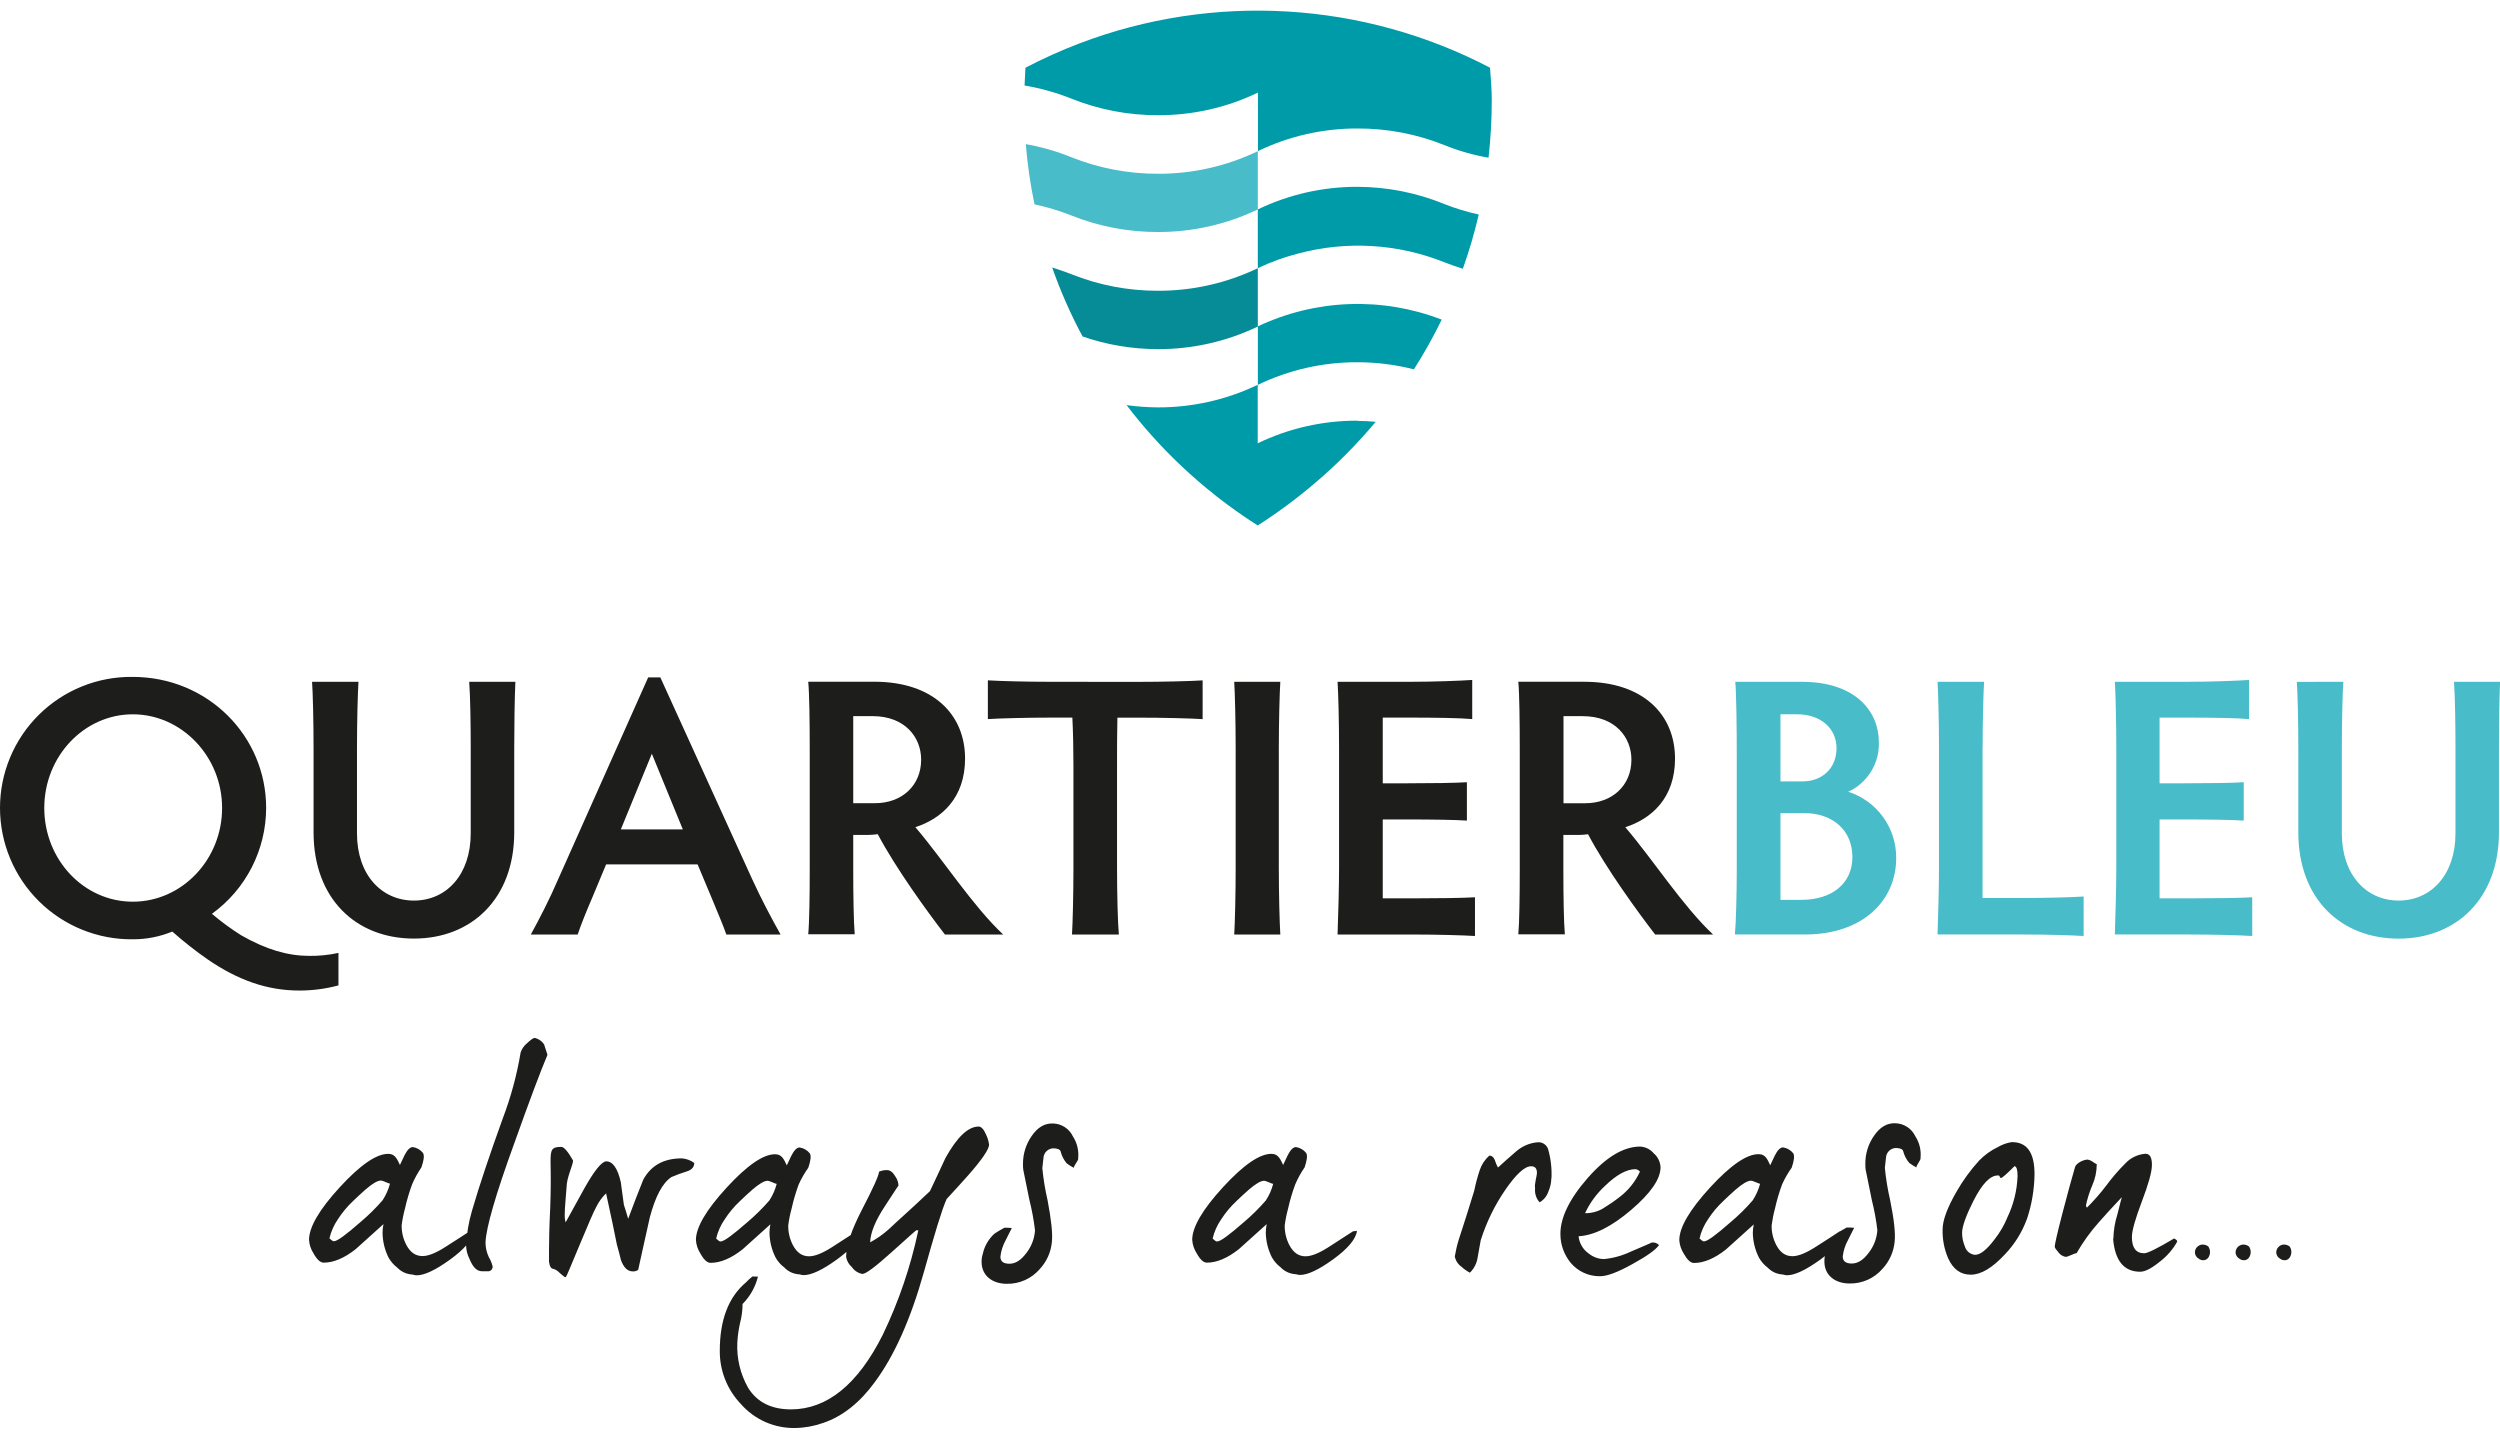
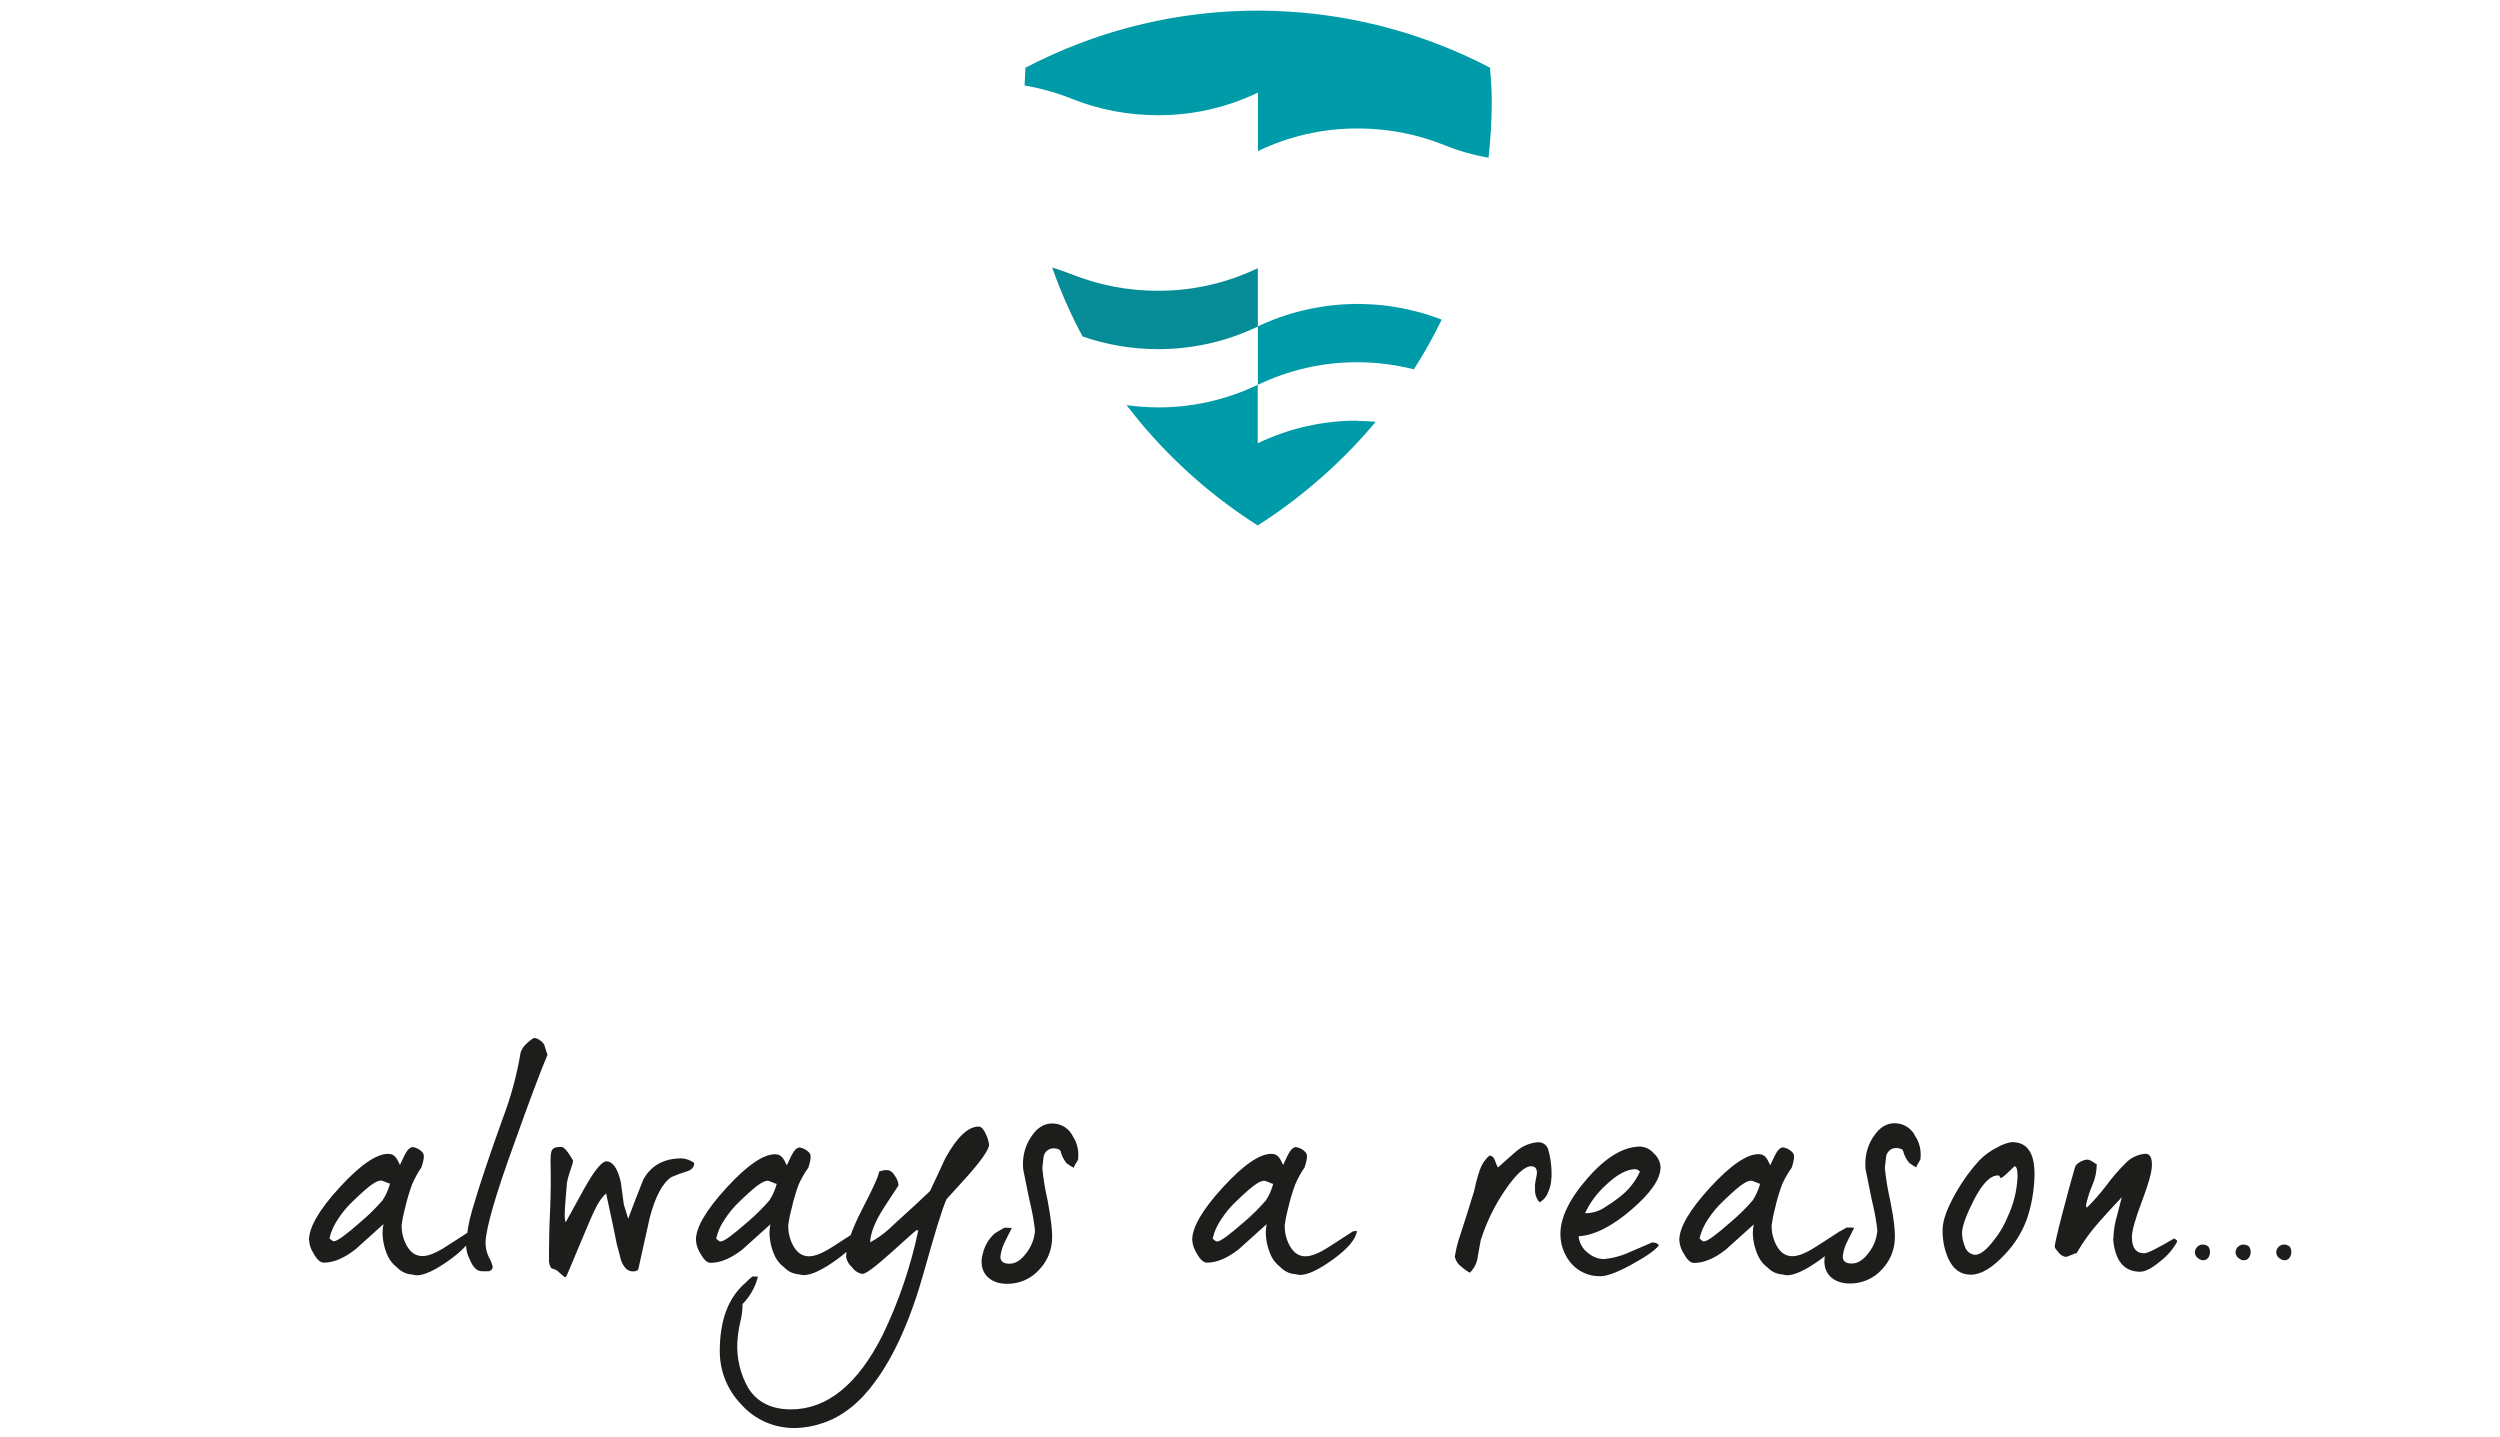
<svg xmlns="http://www.w3.org/2000/svg" width="174" height="100" viewBox="0 0 174 100" fill="none">
  <path d="M32.711 85.683C32.154 86.047 31.594 86.412 31.015 86.777C30.352 87.205 29.814 87.422 29.408 87.422C28.915 87.422 28.55 87.164 28.27 86.626C28.055 86.209 27.948 85.746 27.955 85.277C28.006 84.879 28.084 84.484 28.191 84.097C28.318 83.529 28.483 82.97 28.685 82.424C28.862 82.013 29.078 81.621 29.33 81.251C29.503 80.76 29.547 80.415 29.44 80.245C29.264 80.024 29.011 79.878 28.732 79.836C28.537 79.836 28.345 80.031 28.15 80.415C28.043 80.65 27.936 80.867 27.836 81.081C27.663 80.739 27.521 80.308 27.043 80.308C26.229 80.289 25.09 81.059 23.653 82.626C22.215 84.192 21.508 85.415 21.508 86.293C21.529 86.629 21.638 86.954 21.822 87.236C22.058 87.664 22.294 87.881 22.53 87.881C23.216 87.881 23.967 87.566 24.76 86.937L26.691 85.198C26.647 85.395 26.625 85.597 26.625 85.799C26.633 86.404 26.778 87 27.049 87.541C27.202 87.807 27.406 88.04 27.65 88.227C27.901 88.488 28.234 88.655 28.594 88.699C28.745 88.699 28.852 88.762 29.003 88.762C29.54 88.762 30.311 88.4 31.32 87.67C32.33 86.941 32.893 86.274 32.972 85.695L32.711 85.683ZM27.144 82.38C27.035 82.791 26.861 83.182 26.628 83.538C26.155 84.085 25.638 84.594 25.084 85.06C24.077 85.94 23.477 86.39 23.241 86.39C23.09 86.39 22.983 86.198 22.926 86.198C23.04 85.714 23.243 85.255 23.527 84.846C23.824 84.385 24.177 83.963 24.577 83.588C24.857 83.308 25.159 83.05 25.436 82.795C25.908 82.386 26.273 82.166 26.509 82.166C26.66 82.166 27.046 82.38 27.137 82.38H27.144ZM37.868 72.687C37.717 72.463 37.487 72.302 37.224 72.237C37.117 72.237 36.944 72.363 36.667 72.621C36.468 72.787 36.319 73.004 36.236 73.25C35.975 74.817 35.559 76.354 34.994 77.839C34.113 80.286 33.384 82.43 32.849 84.273C32.617 85.063 32.48 85.877 32.44 86.698C32.451 87.019 32.531 87.334 32.676 87.62C32.912 88.199 33.192 88.478 33.535 88.478H33.921C33.969 88.487 34.018 88.483 34.065 88.469C34.111 88.455 34.154 88.431 34.189 88.397C34.224 88.364 34.251 88.323 34.268 88.278C34.285 88.233 34.291 88.184 34.286 88.136C34.232 87.914 34.145 87.702 34.028 87.507C33.869 87.18 33.788 86.82 33.792 86.456C33.837 85.428 34.5 83.132 35.786 79.594C36.858 76.591 37.63 74.532 38.104 73.417L37.868 72.687ZM48.313 80.937C48.062 80.753 47.765 80.644 47.455 80.622C46.197 80.622 45.31 81.116 44.772 82.103C44.41 83.003 44.064 83.902 43.721 84.827C43.593 84.374 43.486 84.053 43.423 83.862C43.357 83.324 43.272 82.811 43.209 82.289C42.995 81.323 42.649 80.83 42.199 80.83C41.885 80.83 41.363 81.474 40.655 82.739C39.797 84.311 39.369 85.076 39.369 85.076C39.369 85.076 39.303 84.884 39.303 84.604C39.303 84.324 39.325 83.94 39.369 83.424C39.413 82.909 39.432 82.632 39.432 82.654C39.432 81.946 39.885 81.11 39.885 80.767C39.52 80.138 39.255 79.823 39.067 79.823C38.381 79.823 38.318 80.015 38.318 80.874C38.34 81.839 38.34 82.89 38.296 84.047C38.23 85.355 38.211 86.343 38.211 86.985V87.821C38.252 88.136 38.359 88.315 38.526 88.315C38.69 88.37 38.837 88.466 38.954 88.595C39.171 88.787 39.296 88.894 39.362 88.894C39.428 88.894 39.677 88.208 40.262 86.837C40.907 85.293 41.316 84.321 41.52 83.962C41.689 83.626 41.913 83.321 42.184 83.059C42.526 84.632 42.784 85.827 42.935 86.623C43.042 86.985 43.127 87.331 43.215 87.692C43.407 88.23 43.687 88.488 44.03 88.488C44.167 88.501 44.305 88.463 44.417 88.381C44.693 87.158 44.951 85.934 45.231 84.714C45.615 83.276 46.109 82.333 46.731 81.924C47.074 81.775 47.424 81.646 47.782 81.537C48.147 81.43 48.32 81.223 48.32 80.937H48.313ZM59.617 85.698C59.057 86.063 58.5 86.428 57.922 86.793C57.255 87.221 56.72 87.438 56.311 87.438C55.818 87.438 55.456 87.18 55.176 86.642C54.962 86.225 54.854 85.761 54.861 85.293C54.912 84.894 54.99 84.5 55.097 84.113C55.223 83.545 55.387 82.986 55.588 82.44C55.772 82.032 55.995 81.644 56.255 81.279C56.428 80.789 56.468 80.443 56.362 80.273C56.186 80.052 55.933 79.906 55.654 79.864C55.462 79.864 55.267 80.059 55.075 80.443C54.968 80.679 54.861 80.896 54.761 81.11C54.588 80.767 54.446 80.336 53.965 80.336C53.151 80.317 52.015 81.088 50.578 82.654C49.141 84.22 48.436 85.428 48.436 86.305C48.458 86.641 48.567 86.966 48.751 87.249C48.986 87.677 49.222 87.894 49.458 87.894C50.144 87.894 50.895 87.579 51.688 86.95L53.619 85.211C53.577 85.408 53.556 85.61 53.556 85.811C53.567 86.409 53.713 86.996 53.984 87.529C54.136 87.796 54.34 88.029 54.585 88.214C54.834 88.477 55.168 88.644 55.528 88.686C55.679 88.686 55.786 88.749 55.937 88.749C56.472 88.749 57.245 88.387 58.252 87.658C59.258 86.928 59.824 86.261 59.903 85.683L59.617 85.698ZM54.059 82.396C53.952 82.807 53.779 83.198 53.547 83.553C53.072 84.1 52.556 84.609 52.002 85.076C50.993 85.956 50.392 86.406 50.156 86.406C50.005 86.406 49.898 86.214 49.842 86.214C49.954 85.729 50.158 85.27 50.443 84.862C50.74 84.401 51.093 83.978 51.493 83.604C51.773 83.324 52.072 83.066 52.352 82.811C52.823 82.402 53.188 82.182 53.424 82.182C53.572 82.182 53.959 82.396 54.053 82.396H54.059ZM68.841 79.672C68.811 79.443 68.746 79.219 68.649 79.009C68.477 78.6 68.303 78.408 68.112 78.408C67.382 78.408 66.611 79.138 65.797 80.609C65.432 81.383 65.089 82.154 64.724 82.905C63.929 83.654 63.328 84.214 62.944 84.557C62.561 84.899 62.215 85.22 61.85 85.563C61.459 85.914 61.027 86.217 60.563 86.466C60.582 85.799 60.928 84.962 61.57 83.978C62.212 82.993 62.535 82.497 62.535 82.519C62.526 82.293 62.451 82.075 62.322 81.89C62.148 81.591 61.957 81.44 61.743 81.44C61.551 81.434 61.36 81.471 61.183 81.547C61.164 81.827 60.755 82.726 59.985 84.207C59.255 85.623 58.89 86.716 58.89 87.488C58.94 87.763 59.084 88.013 59.296 88.195C59.38 88.318 59.488 88.423 59.614 88.504C59.739 88.585 59.879 88.641 60.026 88.667C60.261 88.667 60.947 88.151 62.064 87.145C63.18 86.139 63.759 85.623 63.781 85.623C63.907 85.623 63.951 85.645 63.907 85.667C63.377 88.168 62.55 90.597 61.441 92.9C59.705 96.36 57.56 98.093 55.05 98.093C53.698 98.093 52.691 97.599 52.069 96.59C51.529 95.638 51.268 94.553 51.317 93.46C51.342 92.99 51.407 92.523 51.512 92.064C51.624 91.638 51.681 91.199 51.682 90.759C52.206 90.232 52.577 89.572 52.754 88.85C52.477 88.85 52.349 88.85 52.389 88.828C52.22 88.956 52.062 89.099 51.918 89.255C50.697 90.287 50.097 91.872 50.097 94.017C50.085 95.389 50.607 96.712 51.553 97.706C52.025 98.248 52.61 98.68 53.267 98.971C53.924 99.261 54.637 99.404 55.355 99.389C56.028 99.376 56.694 99.253 57.327 99.024C58.636 98.574 59.843 97.631 60.887 96.193C62.24 94.369 63.375 91.838 64.297 88.557C65.048 85.877 65.555 84.182 65.885 83.453C66.379 82.918 66.891 82.358 67.385 81.802C68.351 80.707 68.844 79.977 68.844 79.656L68.841 79.672ZM75.04 80.616C75.096 80.082 74.967 79.544 74.675 79.094C74.55 78.829 74.353 78.604 74.107 78.445C73.861 78.286 73.575 78.199 73.282 78.194C72.7 78.172 72.21 78.471 71.801 79.072C71.402 79.644 71.192 80.327 71.2 81.025C71.196 81.16 71.203 81.296 71.222 81.43C71.222 81.452 71.373 82.138 71.65 83.531C71.825 84.223 71.954 84.926 72.037 85.635C71.999 86.208 71.789 86.756 71.436 87.208C71.071 87.698 70.687 87.956 70.257 87.956C69.826 87.956 69.628 87.787 69.628 87.463C69.673 87.064 69.797 86.678 69.992 86.327C70.143 86.047 70.272 85.749 70.423 85.469C70.252 85.454 70.08 85.447 69.907 85.45C69.672 85.576 69.458 85.704 69.222 85.856C68.812 86.224 68.527 86.711 68.407 87.249C68.346 87.436 68.316 87.631 68.319 87.828C68.319 88.771 69.049 89.353 70.08 89.353C70.515 89.36 70.946 89.271 71.342 89.093C71.738 88.915 72.09 88.651 72.373 88.321C72.848 87.808 73.142 87.153 73.21 86.456C73.276 85.856 73.166 84.884 72.911 83.538C72.741 82.803 72.619 82.058 72.546 81.308C72.609 80.773 72.631 80.471 72.653 80.43C72.702 80.261 72.814 80.116 72.964 80.025C73.115 79.933 73.295 79.902 73.468 79.936C73.641 79.959 73.748 79.999 73.811 80.106C73.885 80.422 74.031 80.716 74.238 80.965C74.394 81.083 74.559 81.188 74.732 81.279C74.754 81.106 75.046 80.786 75.046 80.65L75.04 80.616ZM94.172 85.698C93.612 86.063 93.055 86.428 92.477 86.793C91.81 87.221 91.275 87.438 90.866 87.438C90.376 87.438 90.011 87.18 89.731 86.642C89.517 86.225 89.409 85.761 89.416 85.293C89.467 84.894 89.546 84.5 89.652 84.113C89.778 83.545 89.943 82.986 90.146 82.44C90.323 82.022 90.542 81.624 90.8 81.251C90.97 80.76 91.014 80.415 90.907 80.245C90.731 80.024 90.478 79.878 90.2 79.836C90.008 79.836 89.813 80.031 89.621 80.415C89.514 80.65 89.407 80.867 89.306 81.081C89.133 80.739 88.992 80.308 88.511 80.308C87.696 80.289 86.561 81.059 85.123 82.626C83.686 84.192 82.978 85.415 82.978 86.293C83.001 86.629 83.109 86.954 83.293 87.236C83.529 87.664 83.765 87.881 84.001 87.881C84.686 87.881 85.438 87.566 86.23 86.937L88.162 85.198C88.121 85.396 88.1 85.597 88.099 85.799C88.11 86.396 88.256 86.983 88.526 87.516C88.678 87.783 88.882 88.016 89.127 88.202C89.377 88.464 89.711 88.631 90.071 88.674C90.222 88.674 90.329 88.736 90.479 88.736C91.014 88.736 91.788 88.375 92.794 87.645C93.801 86.915 94.367 86.249 94.445 85.67L94.172 85.698ZM88.614 82.396C88.507 82.807 88.334 83.198 88.102 83.553C87.627 84.1 87.111 84.609 86.558 85.076C85.548 85.956 84.947 86.406 84.711 86.406C84.56 86.406 84.454 86.214 84.397 86.214C84.509 85.729 84.713 85.27 84.998 84.862C85.295 84.401 85.648 83.978 86.048 83.604C86.328 83.324 86.627 83.066 86.907 82.811C87.378 82.402 87.743 82.182 87.979 82.182C88.13 82.182 88.514 82.396 88.608 82.396H88.614ZM107.982 82.031C108.017 81.336 107.937 80.64 107.746 79.971C107.696 79.83 107.603 79.709 107.48 79.624C107.357 79.539 107.21 79.495 107.06 79.499C106.489 79.539 105.946 79.766 105.516 80.144C105.088 80.509 104.657 80.896 104.258 81.26C104.166 81.098 104.093 80.924 104.041 80.745C103.956 80.531 103.827 80.43 103.657 80.43C103.35 80.701 103.12 81.048 102.991 81.437C102.833 81.907 102.705 82.387 102.607 82.874C102.198 84.226 101.833 85.34 101.534 86.264C101.414 86.651 101.321 87.045 101.254 87.444C101.281 87.59 101.336 87.73 101.417 87.855C101.498 87.979 101.603 88.087 101.726 88.17C101.899 88.333 102.094 88.47 102.305 88.579C102.594 88.297 102.783 87.928 102.843 87.529C102.906 87.12 102.991 86.736 103.057 86.327C103.449 85.082 104.023 83.901 104.761 82.824C105.513 81.729 106.114 81.172 106.563 81.172C106.843 81.172 106.972 81.323 106.972 81.644C106.972 81.817 106.777 82.459 106.843 82.695C106.823 82.872 106.84 83.052 106.894 83.222C106.948 83.393 107.038 83.549 107.158 83.682C107.44 83.52 107.654 83.261 107.759 82.953C107.894 82.656 107.967 82.335 107.972 82.009L107.982 82.031ZM115.574 81.239C115.565 81.054 115.518 80.873 115.437 80.707C115.356 80.541 115.242 80.394 115.102 80.273C114.986 80.134 114.842 80.02 114.679 79.939C114.517 79.858 114.34 79.811 114.159 79.801C113.001 79.801 111.778 80.531 110.492 82.003C109.205 83.475 108.583 84.793 108.605 85.928C108.612 86.64 108.862 87.329 109.312 87.881C109.562 88.183 109.877 88.425 110.234 88.588C110.591 88.752 110.98 88.832 111.372 88.825C111.866 88.825 112.593 88.545 113.602 87.988C114.612 87.431 115.231 87 115.467 86.657C115.401 86.585 115.316 86.531 115.222 86.501C115.129 86.471 115.029 86.467 114.932 86.488C114.932 86.507 114.461 86.701 113.495 87.117C112.908 87.395 112.277 87.57 111.63 87.632C111.246 87.624 110.875 87.488 110.576 87.246C110.379 87.108 110.213 86.93 110.091 86.722C109.969 86.515 109.893 86.284 109.869 86.044C110.963 85.981 112.187 85.359 113.539 84.201C114.892 83.044 115.574 82.056 115.574 81.242V81.239ZM114.137 81.553C113.812 82.256 113.318 82.868 112.699 83.333C112.329 83.62 111.943 83.884 111.542 84.126C111.169 84.336 110.747 84.444 110.319 84.44C110.65 83.728 111.117 83.087 111.693 82.553C112.508 81.757 113.215 81.374 113.838 81.374C113.955 81.392 114.061 81.452 114.137 81.544V81.553ZM128.057 85.692C127.5 86.057 126.944 86.422 126.365 86.787C125.698 87.214 125.163 87.431 124.755 87.431C124.261 87.431 123.896 87.173 123.619 86.635C123.404 86.219 123.296 85.755 123.305 85.286C123.357 84.888 123.435 84.494 123.541 84.107C123.667 83.539 123.832 82.98 124.034 82.434C124.218 82.026 124.441 81.637 124.701 81.273C124.871 80.782 124.915 80.436 124.808 80.267C124.632 80.046 124.379 79.9 124.1 79.858C123.905 79.858 123.714 80.053 123.522 80.436C123.412 80.672 123.305 80.889 123.207 81.103C123.037 80.76 122.908 80.33 122.415 80.33C121.6 80.311 120.462 81.081 119.024 82.647C117.587 84.214 116.879 85.437 116.879 86.315C116.902 86.651 117.01 86.976 117.194 87.258C117.43 87.686 117.666 87.903 117.901 87.903C118.587 87.903 119.339 87.588 120.131 86.959L122.062 85.22C122.019 85.418 121.997 85.619 121.996 85.821C122.008 86.418 122.156 87.006 122.427 87.538C122.578 87.806 122.782 88.039 123.028 88.224C123.278 88.486 123.612 88.653 123.971 88.695C124.119 88.695 124.229 88.758 124.377 88.758C124.915 88.758 125.685 88.397 126.695 87.667C127.705 86.937 128.268 86.271 128.346 85.692H128.057ZM122.503 82.39C122.394 82.801 122.22 83.191 121.987 83.547C121.513 84.095 120.997 84.604 120.443 85.069C119.436 85.95 118.835 86.4 118.6 86.4C118.449 86.4 118.342 86.208 118.285 86.208C118.396 85.723 118.599 85.264 118.883 84.855C119.181 84.394 119.535 83.972 119.936 83.597C120.213 83.317 120.515 83.059 120.792 82.805C121.263 82.396 121.628 82.176 121.864 82.176C122.015 82.176 122.402 82.39 122.509 82.39H122.503ZM133.668 80.6C133.725 80.066 133.596 79.528 133.303 79.078C133.177 78.813 132.981 78.588 132.734 78.43C132.488 78.271 132.203 78.184 131.91 78.178C131.331 78.156 130.837 78.455 130.428 79.056C130.029 79.628 129.819 80.311 129.828 81.009C129.823 81.145 129.831 81.28 129.85 81.415C129.85 81.437 130.001 82.122 130.277 83.516C130.452 84.208 130.582 84.91 130.664 85.62C130.626 86.192 130.417 86.74 130.063 87.192C129.699 87.683 129.315 87.941 128.884 87.941C128.453 87.941 128.255 87.771 128.255 87.447C128.301 87.048 128.425 86.662 128.62 86.311C128.771 86.032 128.9 85.733 129.051 85.453C128.879 85.438 128.707 85.432 128.535 85.434C128.299 85.56 128.085 85.689 127.849 85.84C127.451 86.21 127.177 86.695 127.063 87.227C127.003 87.414 126.974 87.609 126.978 87.805C126.978 88.749 127.705 89.331 128.736 89.331C129.171 89.338 129.602 89.249 129.998 89.071C130.394 88.893 130.746 88.629 131.029 88.299C131.504 87.785 131.798 87.13 131.866 86.434C131.932 85.834 131.825 84.862 131.551 83.516C131.381 82.781 131.259 82.036 131.186 81.286C131.249 80.751 131.271 80.449 131.293 80.408C131.342 80.239 131.454 80.094 131.604 80.003C131.755 79.911 131.935 79.88 132.108 79.914C132.281 79.936 132.388 79.977 132.451 80.084C132.526 80.398 132.674 80.69 132.881 80.937C133.037 81.055 133.202 81.16 133.375 81.251C133.394 81.078 133.674 80.757 133.674 80.622L133.668 80.6ZM141.068 84.868C141.409 83.854 141.589 82.793 141.603 81.723C141.603 80.201 141.068 79.471 139.996 79.493C139.663 79.549 139.343 79.665 139.052 79.836C138.563 80.07 138.12 80.389 137.744 80.779C137.141 81.441 136.613 82.168 136.171 82.946C135.526 84.063 135.206 84.94 135.206 85.563C135.186 86.255 135.318 86.943 135.592 87.579C135.935 88.331 136.448 88.718 137.165 88.718C137.882 88.718 138.665 88.246 139.543 87.302C140.215 86.601 140.735 85.768 141.068 84.855V84.868ZM139.694 84.783C139.474 85.306 139.185 85.796 138.835 86.242C138.278 86.991 137.807 87.356 137.442 87.334C137.283 87.316 137.133 87.251 137.011 87.148C136.889 87.045 136.801 86.908 136.756 86.755C136.624 86.444 136.557 86.109 136.561 85.771C136.583 85.318 136.841 84.588 137.357 83.569C137.958 82.39 138.514 81.811 139.052 81.811C139.137 81.811 139.178 81.833 139.178 81.896C139.178 81.959 139.222 81.981 139.288 81.981C139.354 81.981 139.672 81.704 140.209 81.166C140.36 81.188 140.423 81.424 140.423 81.852C140.387 82.865 140.138 83.859 139.694 84.77V84.783ZM147.072 86.22C147.201 87.743 147.824 88.513 148.959 88.513C149.302 88.513 149.752 88.277 150.333 87.805C150.812 87.438 151.213 86.98 151.513 86.456C151.576 86.305 151.406 86.261 151.318 86.198C150.16 86.884 149.475 87.227 149.239 87.227C148.66 87.227 148.38 86.843 148.38 86.091C148.38 85.664 148.616 84.833 149.066 83.644C149.516 82.456 149.774 81.588 149.774 81.072C149.774 80.556 149.626 80.301 149.324 80.301C148.793 80.342 148.296 80.578 147.931 80.965C147.449 81.446 147.004 81.962 146.6 82.509C146.186 83.055 145.734 83.571 145.248 84.053C145.206 84.006 145.184 83.944 145.185 83.88C145.284 83.41 145.429 82.951 145.619 82.509C145.826 82.043 145.933 81.538 145.934 81.028C145.822 80.975 145.717 80.911 145.619 80.836C145.524 80.771 145.417 80.727 145.304 80.707C145.025 80.707 144.512 80.943 144.424 81.223C144.188 82.015 143.889 83.132 143.524 84.525C143.16 85.918 143.009 86.648 143.009 86.755C143.009 86.862 143.097 86.95 143.266 87.164C143.327 87.248 143.404 87.32 143.492 87.374C143.581 87.428 143.68 87.463 143.782 87.478C143.933 87.478 144.383 87.221 144.531 87.221C144.97 86.454 145.488 85.735 146.075 85.076C146.484 84.604 147.019 84.025 147.685 83.317C147.685 83.295 147.578 83.682 147.371 84.519C147.197 85.068 147.103 85.638 147.091 86.214L147.072 86.22ZM153.227 86.626C153.092 86.651 152.97 86.723 152.884 86.831C152.799 86.936 152.757 87.07 152.768 87.205C152.776 87.284 152.802 87.36 152.844 87.427C152.887 87.495 152.945 87.551 153.013 87.592C153.068 87.637 153.131 87.671 153.199 87.692C153.267 87.713 153.339 87.719 153.409 87.711C153.467 87.702 153.523 87.681 153.573 87.65C153.623 87.618 153.665 87.577 153.699 87.529C153.772 87.421 153.814 87.294 153.818 87.164C153.823 87.018 153.781 86.875 153.699 86.755C153.633 86.703 153.557 86.665 153.476 86.643C153.395 86.621 153.31 86.615 153.227 86.626ZM156.058 86.626C155.923 86.651 155.801 86.724 155.715 86.831C155.629 86.936 155.588 87.07 155.598 87.205C155.606 87.284 155.632 87.36 155.675 87.427C155.718 87.495 155.775 87.551 155.844 87.592C155.898 87.637 155.962 87.671 156.03 87.692C156.098 87.712 156.169 87.719 156.24 87.711C156.298 87.702 156.354 87.681 156.403 87.65C156.453 87.618 156.496 87.577 156.529 87.529C156.607 87.415 156.649 87.28 156.649 87.142C156.649 87.004 156.607 86.869 156.529 86.755C156.463 86.703 156.387 86.665 156.306 86.643C156.225 86.621 156.141 86.615 156.058 86.626ZM158.888 86.626C158.753 86.651 158.632 86.724 158.545 86.831C158.46 86.936 158.418 87.07 158.429 87.205C158.437 87.284 158.463 87.36 158.506 87.427C158.548 87.495 158.606 87.551 158.674 87.592C158.729 87.637 158.792 87.671 158.86 87.691C158.928 87.712 159 87.719 159.071 87.711C159.129 87.702 159.184 87.681 159.234 87.65C159.284 87.619 159.327 87.577 159.36 87.529C159.438 87.415 159.479 87.28 159.479 87.142C159.479 87.004 159.438 86.869 159.36 86.755C159.294 86.703 159.218 86.665 159.137 86.643C159.056 86.621 158.971 86.615 158.888 86.626Z" fill="#1D1D1B" />
  <path d="M87.544 22.715V18.664C85.376 19.707 82.999 20.244 80.593 20.237C78.526 20.242 76.477 19.849 74.558 19.079C74.13 18.909 73.68 18.765 73.231 18.617C73.811 20.27 74.519 21.876 75.347 23.419C77.035 24.002 78.808 24.299 80.593 24.3C82.999 24.306 85.375 23.769 87.544 22.728" fill="#058C97" />
-   <path d="M80.594 16.148C83 16.154 85.376 15.616 87.544 14.575V10.521C85.377 11.566 83 12.103 80.594 12.094C78.527 12.099 76.478 11.707 74.558 10.94C73.538 10.528 72.478 10.223 71.394 10.031C71.511 11.439 71.713 12.839 72.001 14.223C72.874 14.408 73.729 14.665 74.558 14.994C76.478 15.763 78.527 16.154 80.594 16.148Z" fill="#48BCC9" />
  <path d="M87.547 22.715V26.785C89.713 25.74 92.089 25.202 94.494 25.212C95.814 25.215 97.128 25.381 98.407 25.706C99.118 24.591 99.765 23.436 100.344 22.246C98.291 21.453 96.097 21.085 93.897 21.166C91.697 21.247 89.537 21.773 87.547 22.715Z" fill="#009BA8" />
  <path d="M94.485 29.279C92.08 29.27 89.704 29.808 87.537 30.852V26.782C85.37 27.823 82.995 28.361 80.59 28.354C79.861 28.348 79.133 28.296 78.41 28.197C79.536 29.673 80.777 31.057 82.121 32.336C83.784 33.921 85.598 35.34 87.537 36.572C88.915 35.691 90.232 34.717 91.478 33.657C93.023 32.349 94.452 30.911 95.749 29.358C95.334 29.32 94.915 29.295 94.491 29.295" fill="#009BA8" />
  <path d="M103.826 6.952C103.826 6.2 103.76 5.461 103.706 4.713C99.339 2.429 94.537 1.096 89.618 0.802C84.698 0.508 79.772 1.26 75.165 3.008C73.868 3.502 72.602 4.071 71.371 4.713C71.346 5.125 71.334 5.546 71.309 5.952C72.424 6.139 73.516 6.445 74.567 6.864C76.486 7.633 78.535 8.025 80.602 8.018C83.008 8.026 85.385 7.488 87.553 6.445V10.515C89.718 9.471 92.093 8.933 94.497 8.943C96.564 8.937 98.612 9.33 100.53 10.1C101.52 10.5 102.55 10.795 103.602 10.977C103.749 9.666 103.824 8.347 103.826 7.027V6.964" fill="#009BA8" />
-   <path d="M94.49 13.003C92.085 12.994 89.71 13.532 87.543 14.576V18.664C88.442 18.236 89.381 17.896 90.345 17.648C93.714 16.746 97.284 16.957 100.523 18.252C100.944 18.419 101.378 18.567 101.815 18.705C102.254 17.468 102.624 16.209 102.922 14.931C102.104 14.752 101.302 14.508 100.523 14.201C98.608 13.416 96.56 13.01 94.49 13.003Z" fill="#009BA8" />
-   <path d="M125.609 65.041C129.742 65.041 131.975 62.604 131.975 59.726C131.985 58.701 131.666 57.699 131.066 56.868C130.465 56.036 129.614 55.419 128.638 55.106C129.292 54.806 129.843 54.319 130.222 53.707C130.602 53.095 130.792 52.385 130.77 51.665C130.77 49.533 129.176 47.454 125.402 47.454H120.775C120.851 48.225 120.879 50.791 120.879 52.565V60.447C120.879 62.192 120.825 64.246 120.75 65.041H125.609ZM123.92 56.594H125.59C127.54 56.594 128.927 57.776 128.927 59.651C128.927 61.525 127.462 62.629 125.383 62.629H123.92V56.594ZM123.92 49.715H125.1C126.672 49.715 127.823 50.659 127.823 52.077C127.823 53.496 126.795 54.386 125.461 54.386H123.92V49.715ZM137.991 52.049C137.991 50.278 138.042 48.225 138.092 47.454H134.853C134.903 48.225 134.953 50.285 134.953 52.049V60.447C134.953 61.601 134.903 63.629 134.853 65.041H140.784C142.53 65.041 144.244 65.095 145.021 65.145V62.396C144.25 62.45 142.53 62.5 140.784 62.5H137.985V52.049H137.991ZM150.307 57.034H152.003C153.748 57.034 155.368 57.059 156.164 57.113V54.443C155.368 54.493 153.748 54.518 152.003 54.518H150.307V49.945H152.132C153.902 49.945 155.726 49.97 156.535 50.049V47.325C155.739 47.379 153.915 47.454 152.132 47.454H147.194C147.244 48.225 147.294 50.253 147.294 52.024V60.447C147.294 61.601 147.244 63.629 147.194 65.041H152.352C154.126 65.041 155.972 65.095 156.755 65.145V62.45C155.984 62.5 154.138 62.525 152.352 62.525H150.307V57.034ZM159.859 47.457C159.913 48.149 159.963 50.231 159.963 52.052V57.934C159.963 62.554 162.916 65.328 166.945 65.328C170.974 65.328 173.927 62.525 173.927 57.93V52.049C173.927 50.637 173.952 48.59 174.006 47.454H170.798C170.876 48.533 170.901 50.599 170.901 52.049V58.006C170.901 60.884 169.206 62.679 166.945 62.679C164.684 62.679 162.992 60.884 162.992 58.006V52.049C162.992 50.228 163.045 48.146 163.095 47.454L159.859 47.457Z" fill="#48BCC9" />
-   <path d="M7.9559e-07 56.235C0.001 57.444 0.242 58.641 0.708 59.756C1.174 60.871 1.857 61.883 2.716 62.732C3.576 63.582 4.595 64.253 5.715 64.707C6.836 65.16 8.035 65.388 9.243 65.375C10.186 65.379 11.12 65.196 11.992 64.837C12.778 65.535 13.604 66.185 14.467 66.784C16.575 68.225 18.603 68.942 20.836 68.942C21.755 68.942 22.67 68.822 23.557 68.583V66.322C22.891 66.468 22.21 66.538 21.528 66.529C20.041 66.529 18.524 66.092 16.779 65.092C16.069 64.644 15.391 64.145 14.75 63.601C15.916 62.758 16.866 61.65 17.522 60.37C18.178 59.089 18.521 57.671 18.524 56.232C18.524 51.225 14.467 47.112 9.231 47.112C8.024 47.097 6.825 47.322 5.706 47.774C4.586 48.226 3.568 48.896 2.709 49.745C1.85 50.594 1.169 51.604 0.704 52.718C0.239 53.833 -0.001 55.028 7.9559e-07 56.235ZM3.082 56.235C3.082 52.641 5.853 49.716 9.243 49.716C12.634 49.716 15.458 52.641 15.458 56.235C15.458 59.83 12.659 62.758 9.243 62.758C5.828 62.758 3.082 59.83 3.082 56.235ZM21.72 47.454C21.773 48.146 21.824 50.228 21.824 52.049V57.931C21.824 62.551 24.777 65.325 28.809 65.325C32.841 65.325 35.791 62.526 35.791 57.931V52.049C35.791 50.637 35.816 48.59 35.87 47.454H32.658C32.737 48.533 32.762 50.599 32.762 52.049V58.006C32.762 60.884 31.067 62.68 28.809 62.68C26.551 62.68 24.846 60.884 24.846 58.006V52.049C24.846 50.228 24.9 48.146 24.95 47.454H21.72ZM54.328 65.042C53.74 63.991 52.995 62.604 52.328 61.139L45.959 47.146H45.113L38.873 61.139C38.244 62.604 37.562 63.913 36.945 65.042H40.207C40.44 64.35 40.748 63.579 41.21 62.501L42.185 60.164H48.554L49.554 62.551C49.938 63.494 50.324 64.375 50.554 65.042H54.328ZM47.525 57.726H43.21L45.368 52.461L47.525 57.726ZM59.385 58.11H60.464C60.675 58.104 60.885 58.088 61.093 58.06C62.326 60.396 64.534 63.45 65.767 65.042H69.821C67.688 63.038 65.66 59.855 63.71 57.572C65.534 56.981 67.169 55.544 67.169 52.795C67.169 49.716 64.936 47.448 60.854 47.448H56.253C56.331 48.219 56.357 50.297 56.357 52.043V60.535C56.357 62.28 56.331 64.23 56.253 65.026H59.489C59.414 64.23 59.385 62.28 59.385 60.535V58.094V58.11ZM59.385 49.842H60.722C62.98 49.842 64.112 51.307 64.112 52.873C64.112 54.669 62.776 55.902 60.901 55.902H59.385V49.842ZM73.224 47.454C71.478 47.454 69.55 47.404 68.755 47.351V50.049C69.55 49.996 71.478 49.945 73.224 49.945H74.636C74.686 50.889 74.711 52.178 74.711 53.257V60.447C74.711 62.192 74.661 64.246 74.611 65.042H77.872C77.797 64.246 77.746 62.192 77.746 60.447V53.26C77.746 52.181 77.746 50.898 77.772 49.948H79.184C80.954 49.948 82.933 49.999 83.703 50.052V47.354C82.933 47.407 80.954 47.458 79.184 47.458L73.224 47.454ZM89.006 52.049C89.006 50.304 89.059 48.225 89.11 47.454H85.902C85.952 48.225 86.002 50.304 86.002 52.049V60.447C86.002 62.192 85.952 64.246 85.902 65.042H89.11C89.059 64.246 89.006 62.192 89.006 60.447V52.049ZM96.24 57.034H97.935C99.68 57.034 101.3 57.059 102.096 57.113V54.443C101.3 54.493 99.68 54.518 97.935 54.518H96.24V49.945H98.064C99.834 49.945 101.658 49.97 102.467 50.049V47.325C101.671 47.379 99.847 47.454 98.064 47.454H93.094C93.148 48.225 93.198 50.254 93.198 52.024V60.447C93.198 61.601 93.148 63.63 93.094 65.042H98.255C100.026 65.042 101.875 65.095 102.659 65.145V62.45C101.888 62.5 100.039 62.526 98.255 62.526H96.24V57.034ZM108.82 58.113H109.899C110.109 58.108 110.319 58.091 110.528 58.063C111.76 60.4 113.971 63.453 115.201 65.045H119.233C117.101 63.041 115.075 59.859 113.122 57.575C114.946 56.984 116.582 55.547 116.582 52.798C116.582 49.719 114.349 47.451 110.267 47.451H105.675C105.75 48.222 105.775 50.301 105.775 52.046V60.538C105.775 62.283 105.75 64.233 105.675 65.029H108.914C108.839 64.233 108.81 62.283 108.81 60.538V58.097L108.82 58.113ZM108.82 49.845H110.156C112.415 49.845 113.547 51.31 113.547 52.877C113.547 54.672 112.21 55.905 110.336 55.905H108.82V49.842V49.845Z" fill="#1D1D1B" />
</svg>